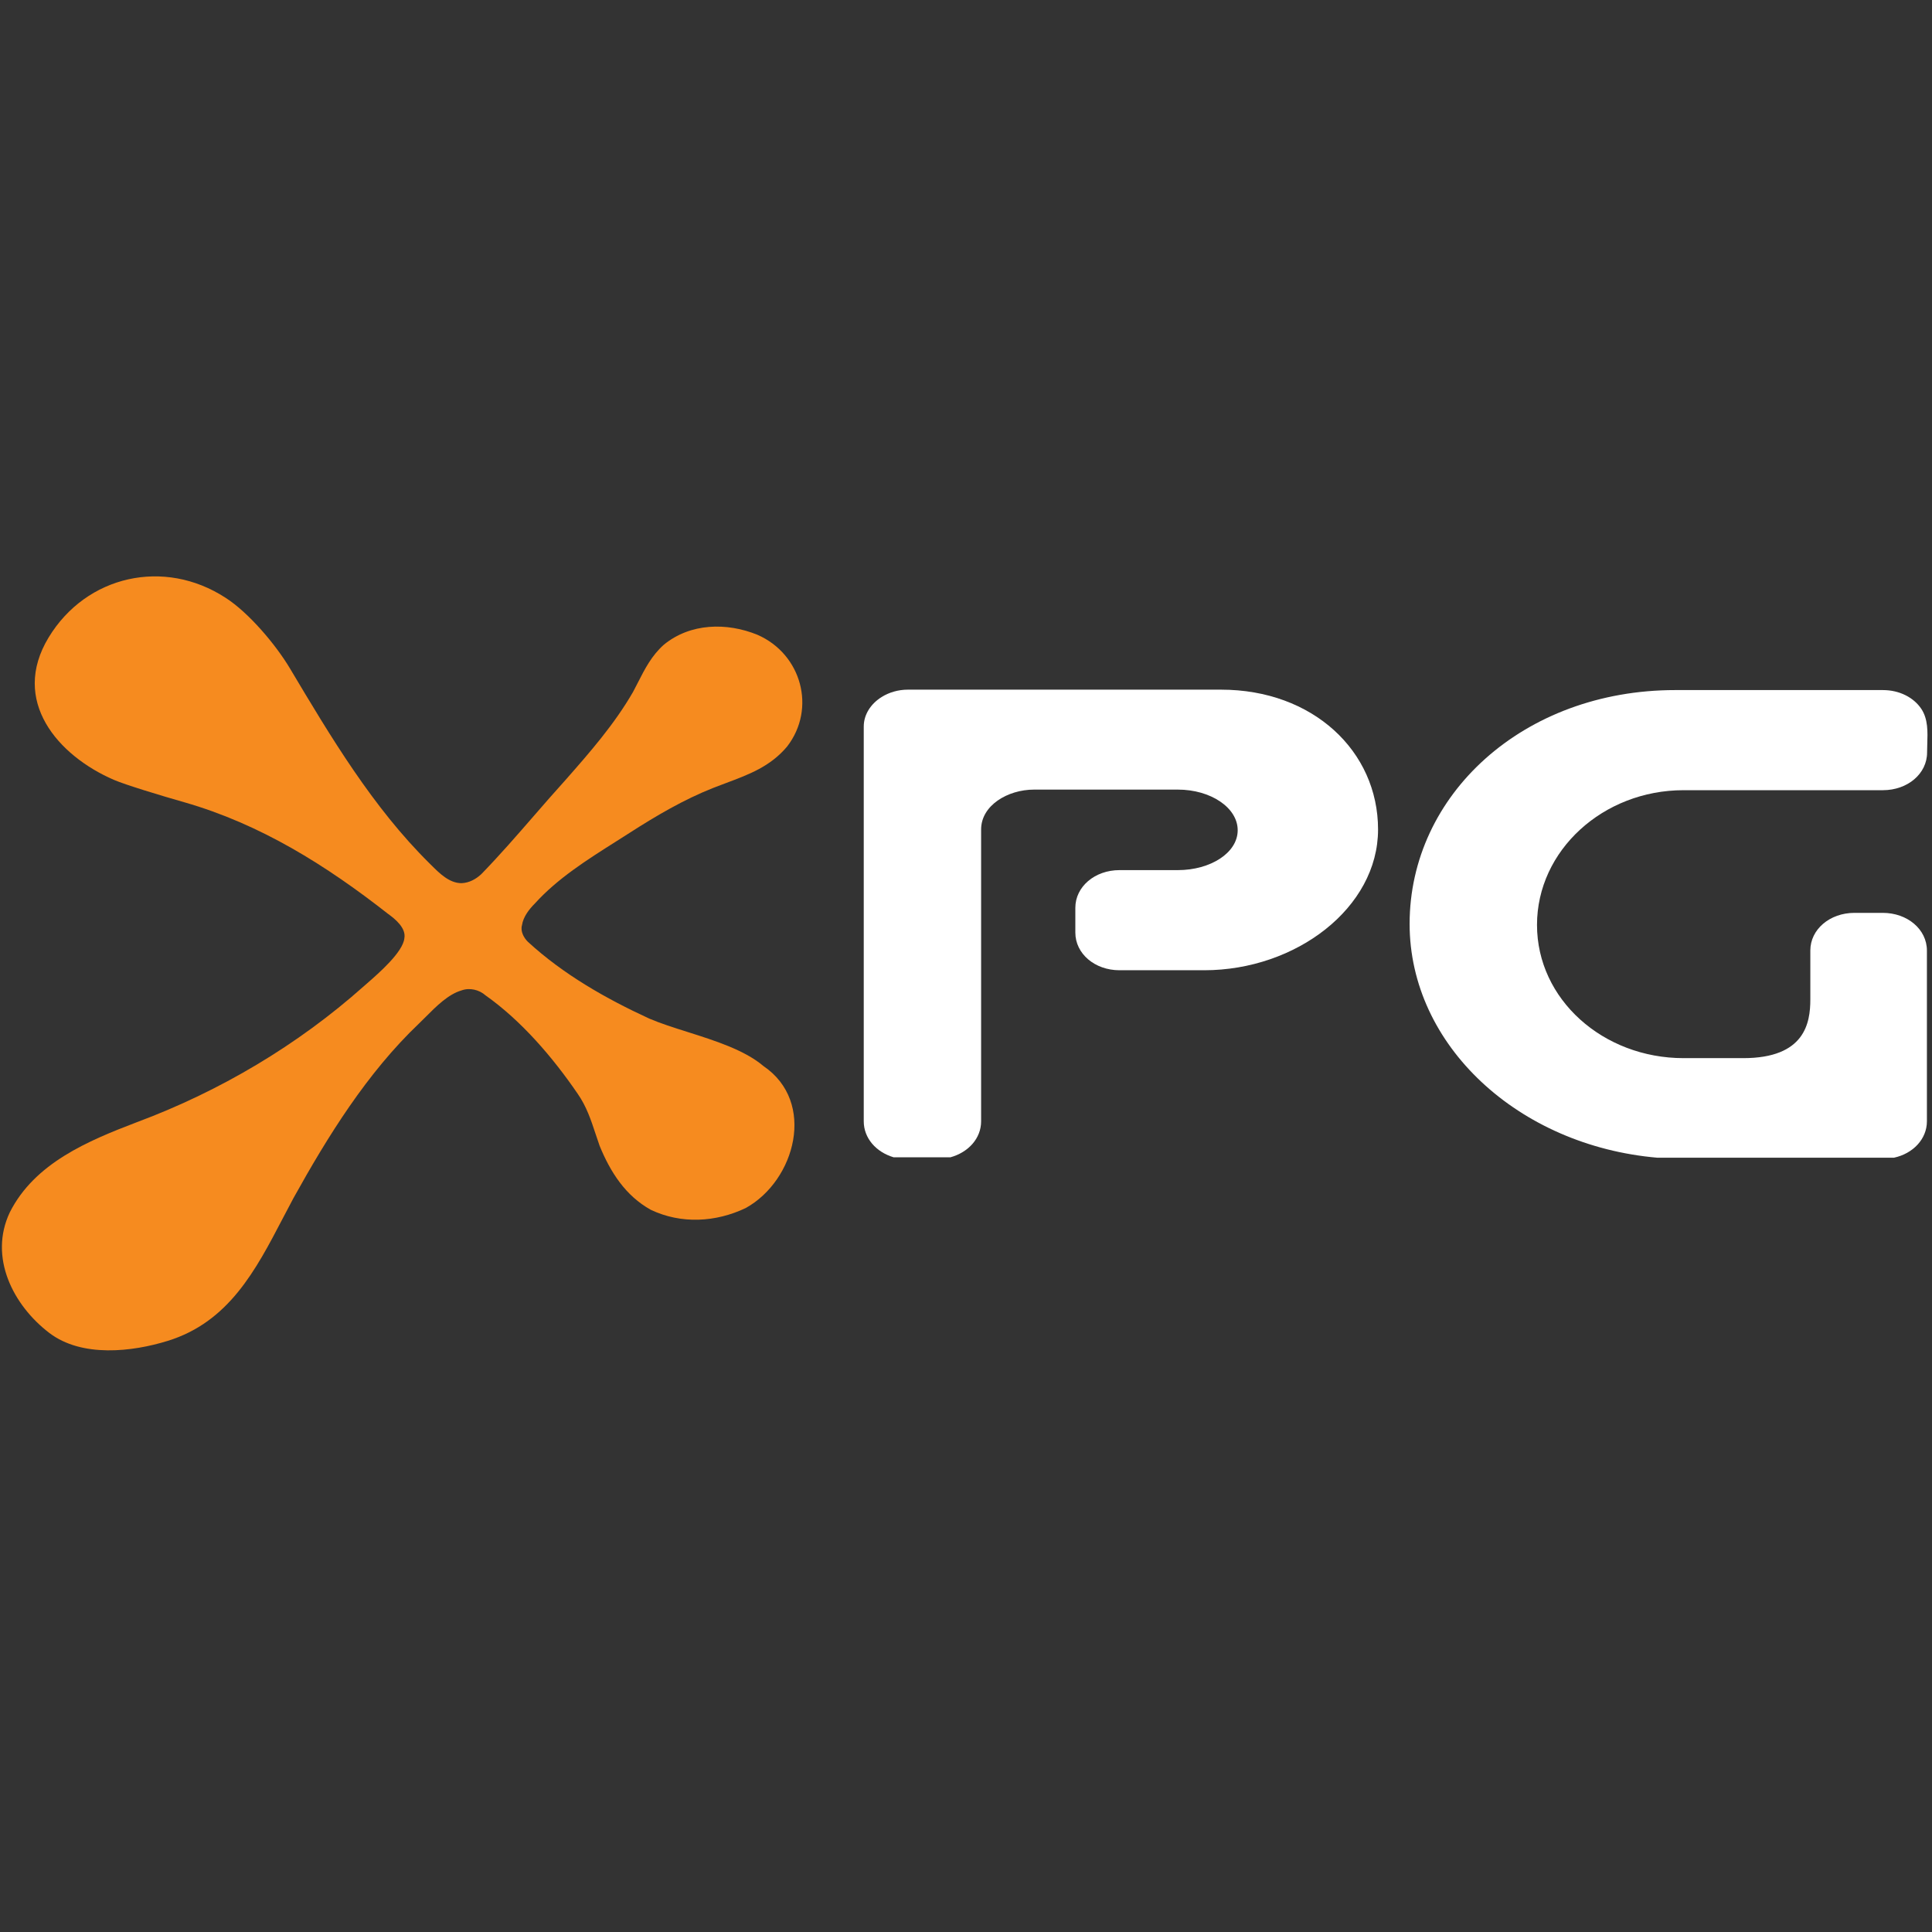
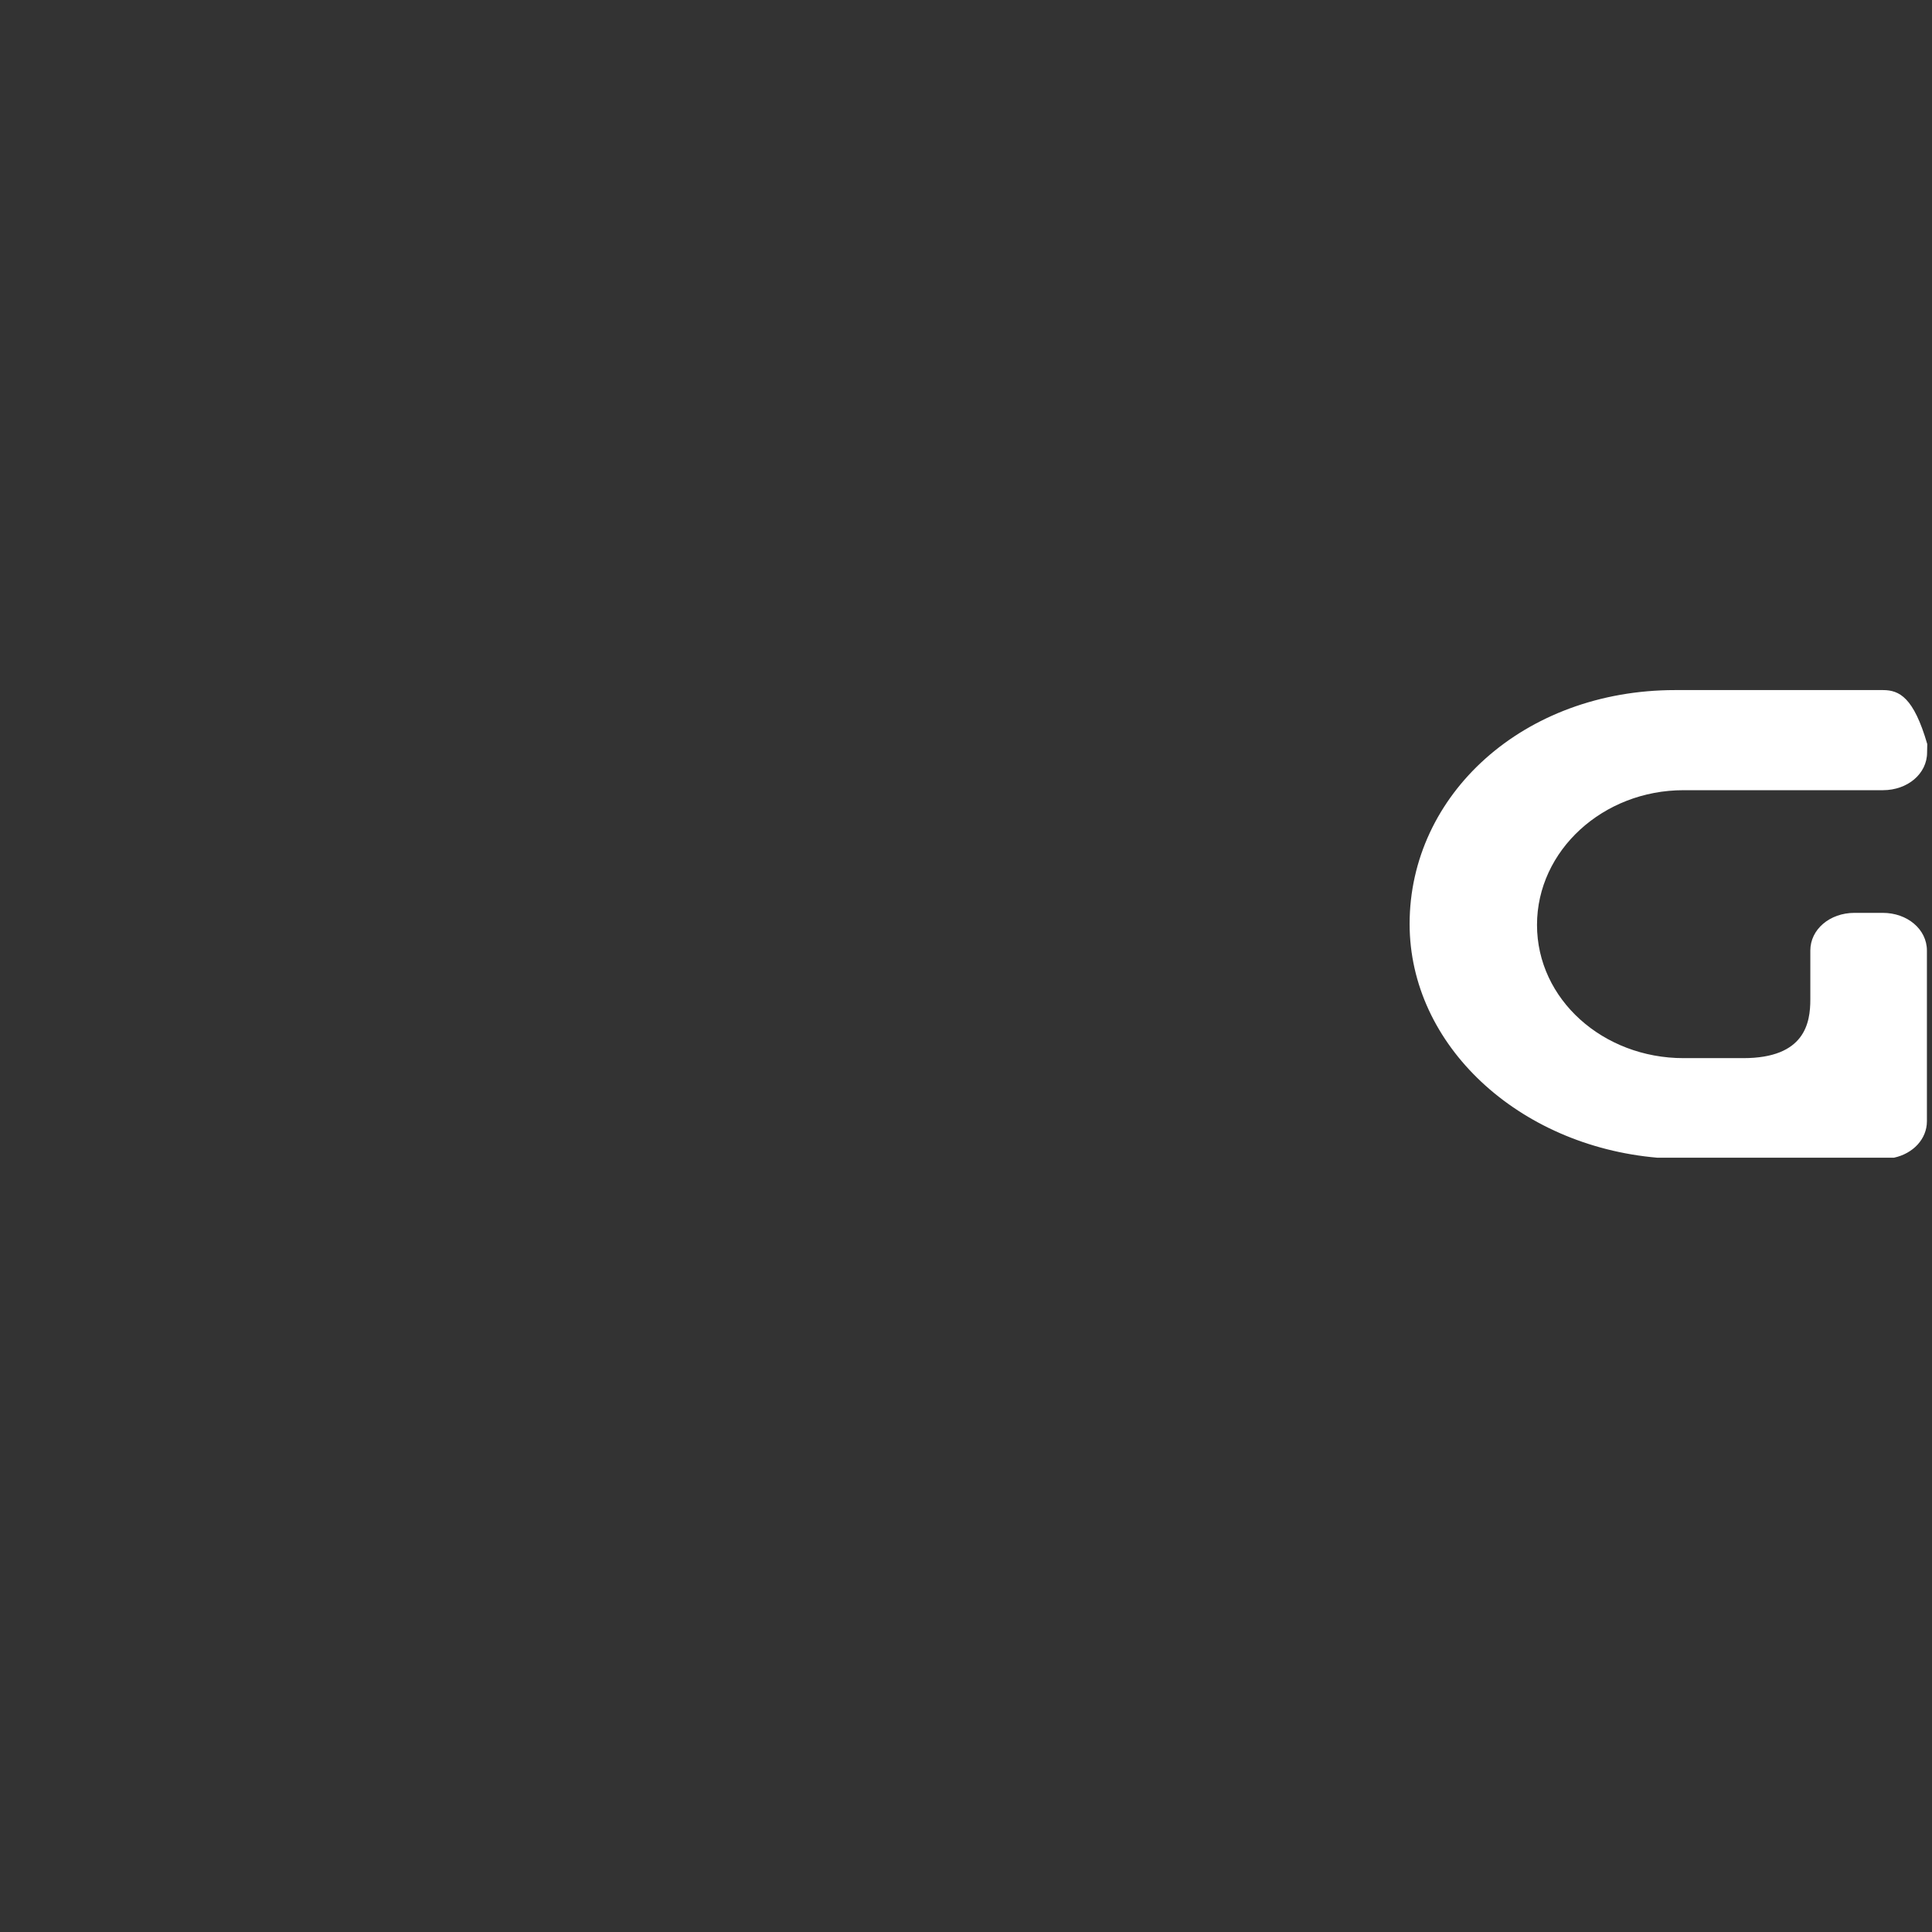
<svg xmlns="http://www.w3.org/2000/svg" width="300" height="300" viewBox="0 0 300 300" fill="none">
  <rect x="0" y="0" width="300" height="300" fill="#333333" stroke="none" />
  <g clip-path="url(#clip0_4645_21913)">
-     <path d="M189.61 107.09H140.972C139.458 107.09 138.04 107.517 136.891 108.237C135.223 109.283 134.123 110.946 134.123 112.816V174.118C134.123 176.735 136.036 178.895 138.762 179.704H147.586C150.37 178.931 152.347 176.771 152.347 174.118V128.8C152.347 125.076 156.457 122.609 160.567 122.609H182.91C187.975 122.609 192.188 125.402 192.188 128.92C192.188 132.44 187.939 135.111 182.91 135.111H173.837C169.994 135.111 166.978 137.689 166.978 140.959V144.812C166.978 148.088 169.994 150.659 173.837 150.659H186.993C201.244 150.659 213.984 140.959 213.984 128.8C213.984 116.641 203.87 107.09 189.61 107.09Z" fill="white" />
-     <path d="M260.127 107.155C236.56 107.155 218.884 123.4 218.884 143.462C218.884 162.332 235.782 177.907 257.354 179.769H294.088C297.066 179.128 299.21 176.866 299.21 174.109V147.595C299.21 144.319 296.194 141.749 292.351 141.749H287.963C284.123 141.749 281.107 144.319 281.107 147.595V155.192C281.107 158.814 280.29 164.307 270.696 164.307H261.418C248.938 164.307 238.666 155.192 238.666 143.62C238.666 132.049 248.938 122.701 261.418 122.701H292.38C296.221 122.701 299.237 120.132 299.237 116.856C299.237 116.429 299.252 115.99 299.266 115.544V115.543C299.331 113.65 299.4 111.651 298.334 110.061C297.161 108.312 294.956 107.155 292.38 107.155H260.127Z" fill="white" />
-     <path d="M74.741 135.733C73.887 136.525 72.841 137.097 71.661 137.138C69.781 137.138 68.268 135.63 66.991 134.359C66.898 134.266 66.806 134.174 66.715 134.085C57.906 125.393 51.349 114.412 45.041 103.82C42.823 100.096 38.639 95.143 35.029 92.825C25.503 86.623 13.405 89.334 7.555 98.979C1.584 108.825 8.99 117.331 17.669 121.089C19.432 121.852 24.99 123.546 28.636 124.58C40.474 127.982 50.651 134.377 60.267 141.914C61.388 142.715 63.074 144.111 62.791 145.685C62.577 147.829 58.869 151.066 57.005 152.694C56.799 152.873 56.616 153.033 56.462 153.17C46.218 162.289 34.123 169.46 21.25 174.255C13.669 177.147 5.385 180.596 1.524 188.248C-1.793 195.258 2.065 202.715 7.657 206.978C12.707 210.828 20.528 209.928 26.085 208.198C35.524 205.258 39.703 197.249 43.892 189.22C44.45 188.15 45.008 187.081 45.579 186.023C50.9 176.439 57.011 166.59 65.06 158.933C65.397 158.612 65.75 158.258 66.118 157.889C67.729 156.273 69.621 154.375 71.661 153.793C72.919 153.327 74.41 153.68 75.4 154.566C80.961 158.492 85.85 164.204 89.698 169.833C91.071 171.804 91.764 173.899 92.485 176.08C92.687 176.691 92.891 177.309 93.113 177.933C94.783 182.004 97.121 185.672 101.055 187.857C105.758 190.097 111.143 189.809 115.808 187.577C123.5 183.304 126.787 171.132 118.555 165.542C115.632 163.055 111.04 161.6 106.756 160.242C104.62 159.565 102.56 158.913 100.824 158.169C94.066 155.054 87.487 151.31 81.979 146.252C81.327 145.617 80.788 144.604 81.051 143.674C81.251 142.351 82.157 141.195 83.073 140.276C86.563 136.417 91.184 133.495 95.615 130.693C96.328 130.242 97.036 129.795 97.734 129.346C101.886 126.679 106.181 124.149 110.78 122.336C111.451 122.071 112.118 121.822 112.777 121.576C116.323 120.25 119.633 119.013 122.23 115.913C126.772 110.019 124.473 101.583 117.636 98.579C112.866 96.62 107.18 96.741 103.078 100.114C101.184 101.806 100.143 103.848 99.053 105.986C98.808 106.467 98.56 106.953 98.3 107.441C95.395 112.476 91.597 116.818 87.769 121.163C86.114 122.99 84.5 124.847 82.886 126.704C80.229 129.762 77.573 132.818 74.741 135.733Z" fill="#F68B1F" />
+     <path d="M260.127 107.155C236.56 107.155 218.884 123.4 218.884 143.462C218.884 162.332 235.782 177.907 257.354 179.769H294.088C297.066 179.128 299.21 176.866 299.21 174.109V147.595C299.21 144.319 296.194 141.749 292.351 141.749H287.963C284.123 141.749 281.107 144.319 281.107 147.595V155.192C281.107 158.814 280.29 164.307 270.696 164.307H261.418C248.938 164.307 238.666 155.192 238.666 143.62C238.666 132.049 248.938 122.701 261.418 122.701H292.38C296.221 122.701 299.237 120.132 299.237 116.856C299.237 116.429 299.252 115.99 299.266 115.544V115.543C297.161 108.312 294.956 107.155 292.38 107.155H260.127Z" fill="white" />
  </g>
  <defs>
    <clipPath id="clip0_4645_21913">
      <rect width="300" height="121" fill="white" transform="translate(0 89)" />
    </clipPath>
  </defs>
</svg>